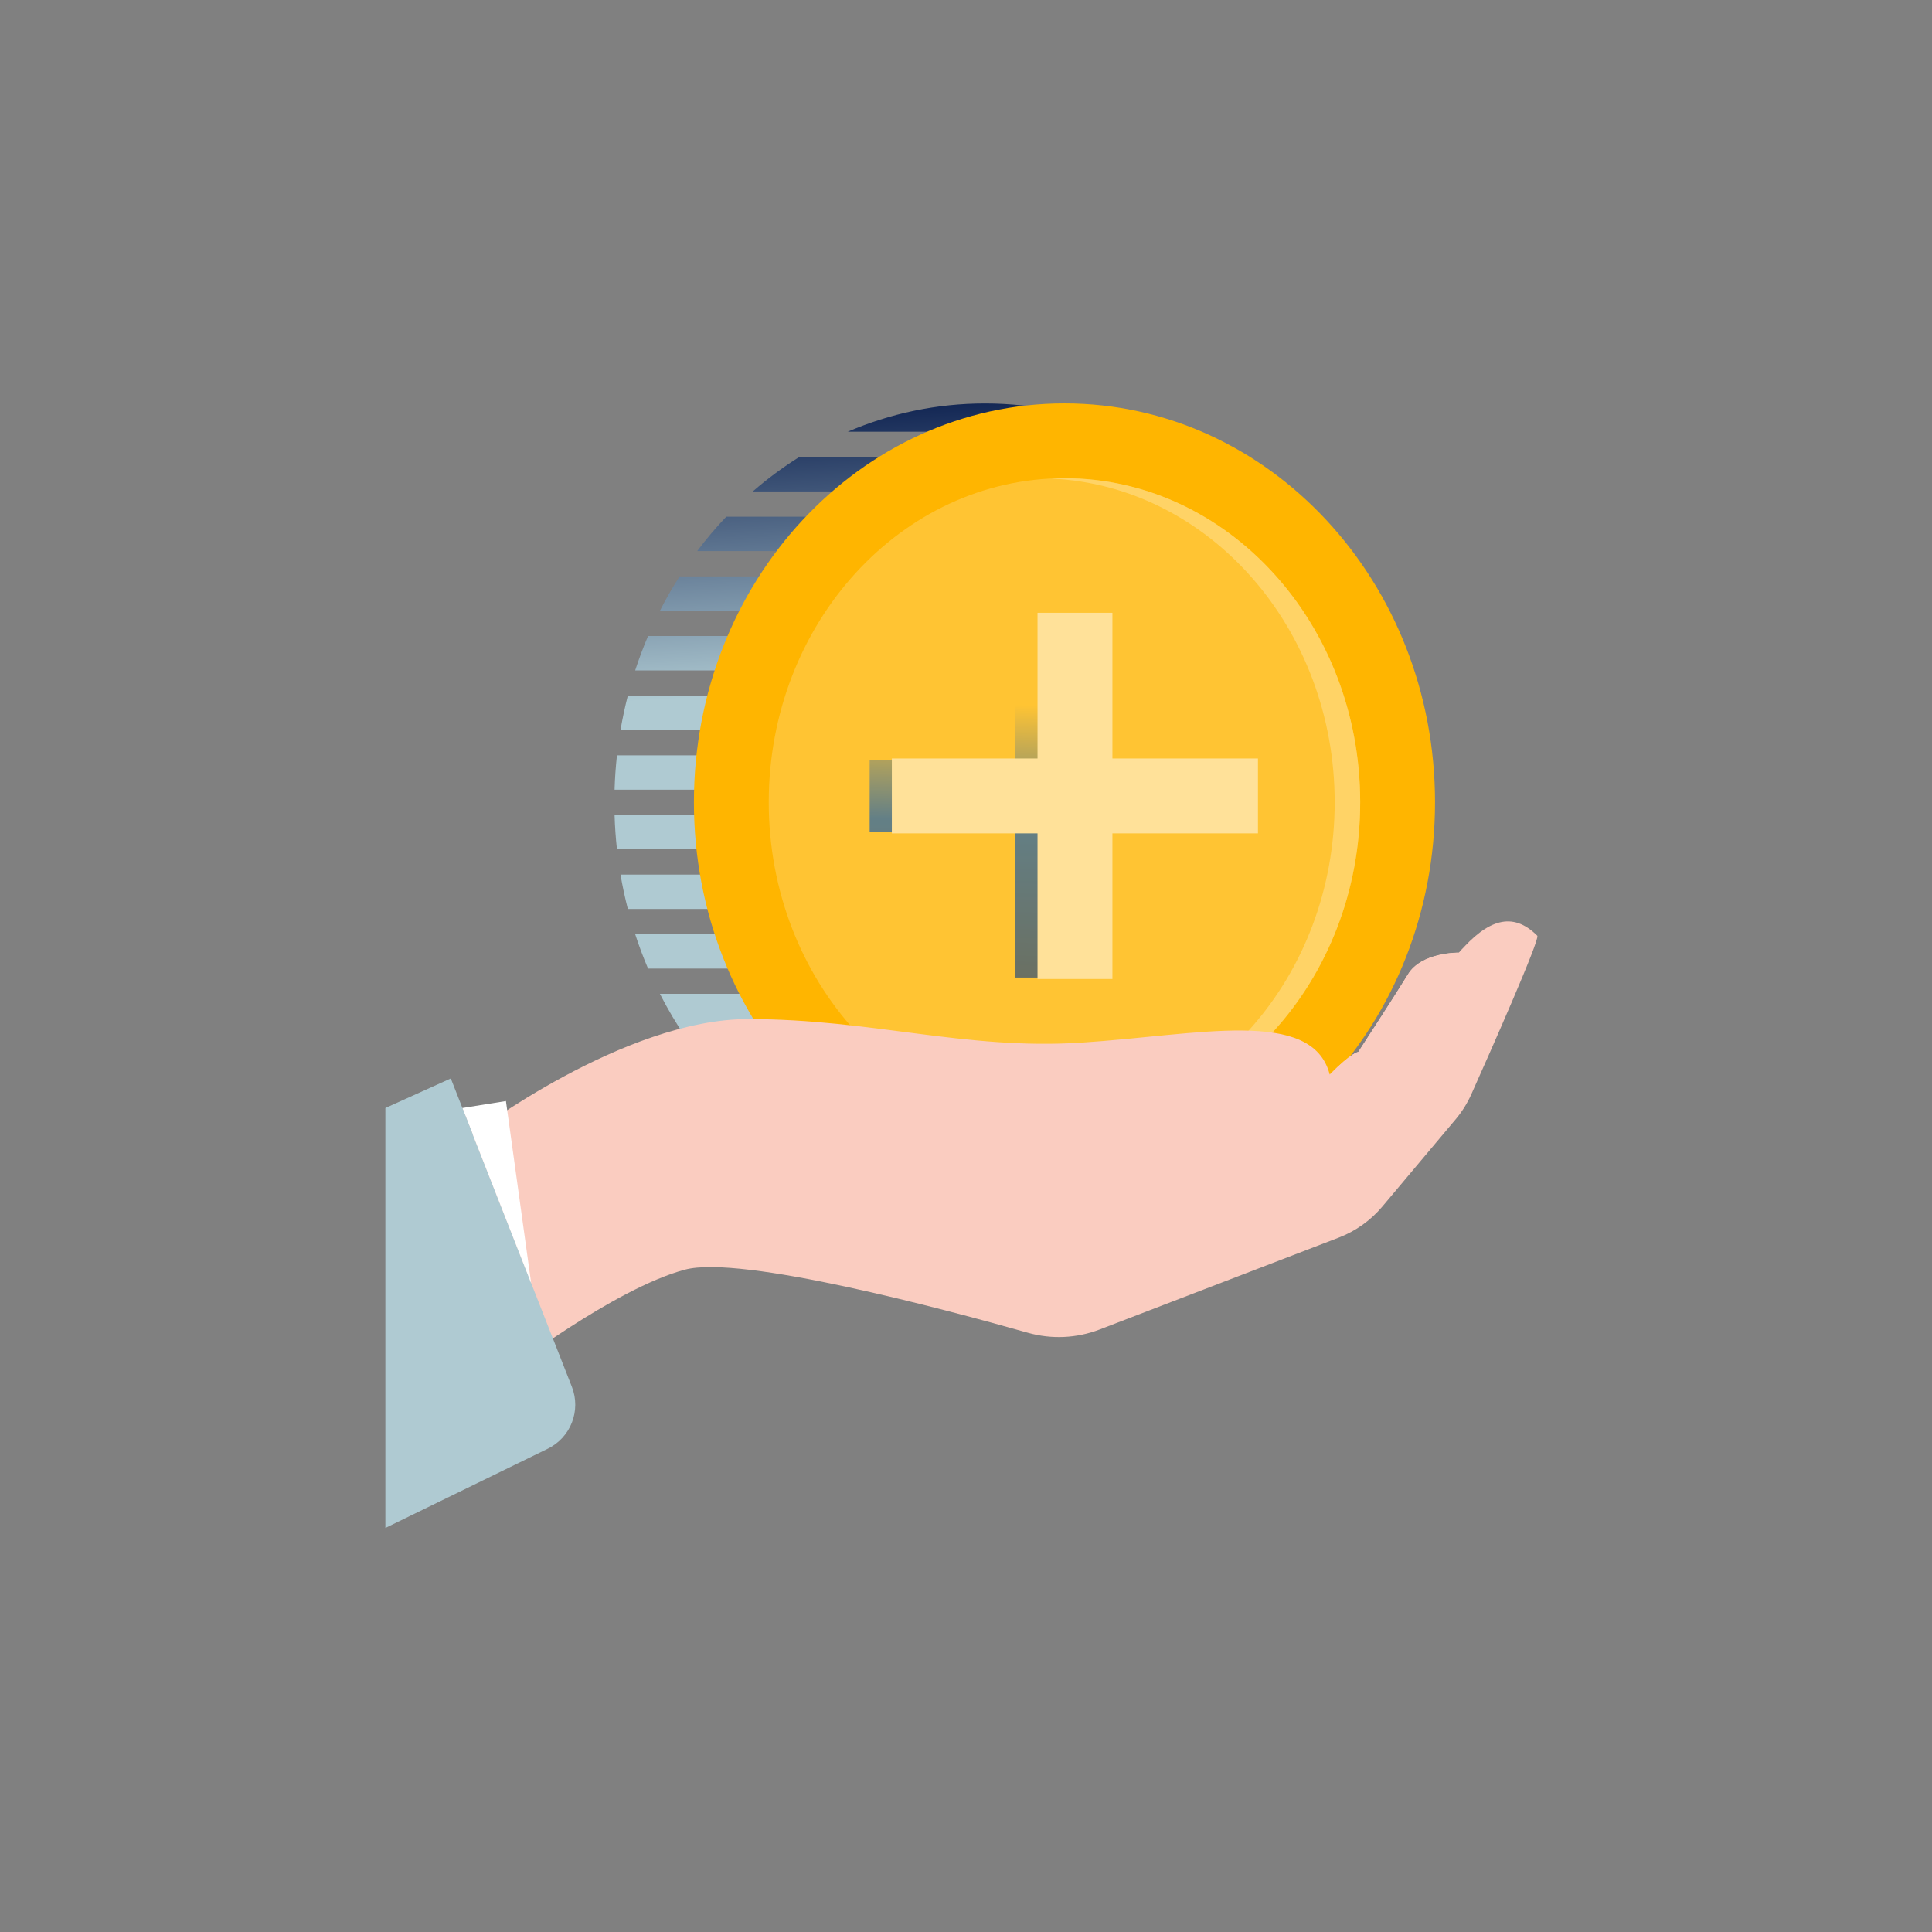
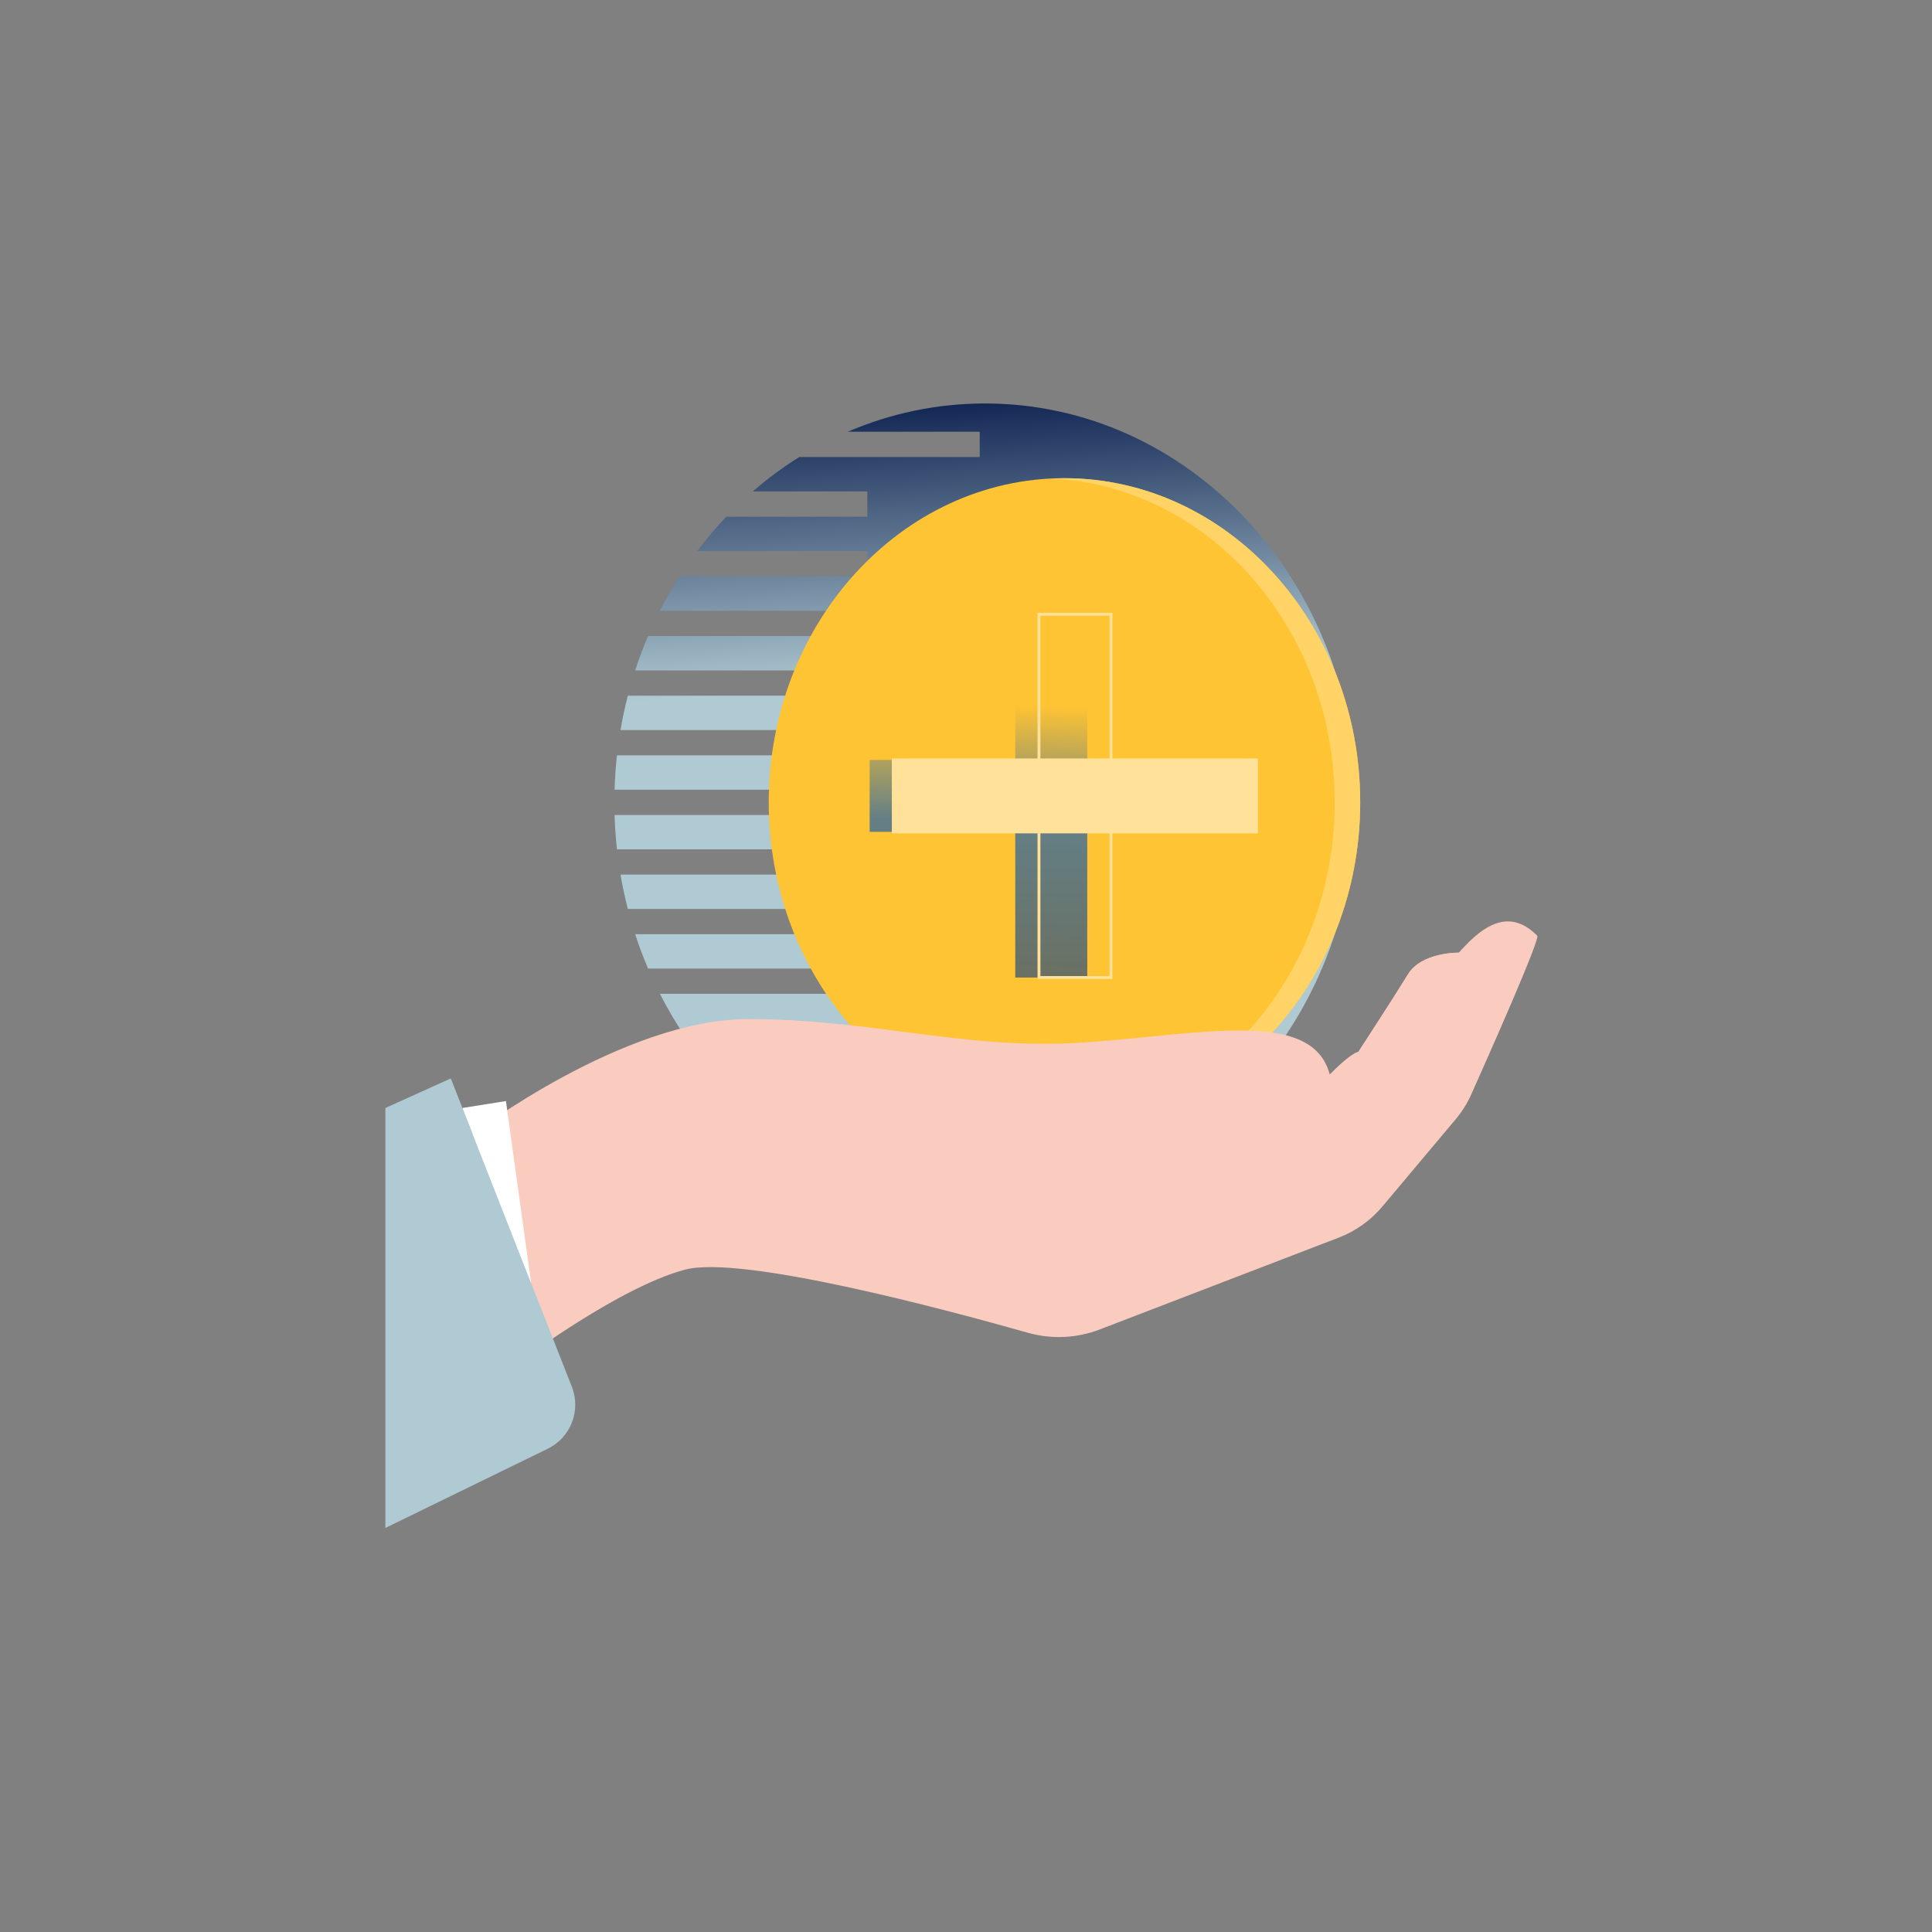
<svg xmlns="http://www.w3.org/2000/svg" viewBox="0 0 300 300">
  <rect x="0" y="0" width="300" height="300" fill="#808080" stroke="none" />
  <defs>
    <style>
      .cls-1, .cls-2 {
        fill: none;
      }

      .cls-3 {
        fill: url(#linear-gradient-2);
      }

      .cls-4 {
        fill: #ffc433;
      }

      .cls-5 {
        fill: url(#linear-gradient);
      }

      .cls-6 {
        fill: #afcad2;
      }

      .cls-7 {
        isolation: isolate;
      }

      .cls-8 {
        mix-blend-mode: multiply;
      }

      .cls-9 {
        clip-path: url(#clippath-1);
      }

      .cls-10 {
        clip-path: url(#clippath-3);
      }

      .cls-11 {
        clip-path: url(#clippath-4);
      }

      .cls-12 {
        clip-path: url(#clippath-2);
      }

      .cls-13 {
        clip-path: url(#clippath-5);
      }

      .cls-14 {
        fill: #ffd366;
      }

      .cls-15 {
        fill: #fff;
      }

      .cls-16 {
        fill: #faccc0;
      }

      .cls-2 {
        stroke: #ffe199;
        stroke-miterlimit: 10;
        stroke-width: .45px;
      }

      .cls-17 {
        opacity: .61;
      }

      .cls-18 {
        fill: #ffb500;
      }

      .cls-19 {
        fill: #ffe199;
      }

      .cls-20 {
        clip-path: url(#clippath);
      }
    </style>
    <clipPath id="clippath">
      <path class="cls-1" d="M131.6,67.04h20.53v3.93h-28.03c-2.53,1.59-4.94,3.37-7.21,5.34h17.79v3.92h-21.9c-1.6,1.68-3.11,3.46-4.52,5.34h26.43v3.93h-29.16c-1.1,1.71-2.12,3.49-3.06,5.34h32.21v3.92h-34.05c-.74,1.74-1.41,3.52-2,5.34h36.05v3.92h-37.19c-.45,1.75-.83,3.53-1.14,5.34h38.33v3.93h-38.88c-.19,1.76-.32,3.54-.37,5.33h39.24v3.93h-39.24c.05,1.8.18,3.57.37,5.33h38.88v3.93h-38.33c.31,1.81.69,3.58,1.14,5.33h37.19v3.92h-36.05c.59,1.82,1.26,3.6,2,5.34h34.05v3.92h-32.21c9.78,19.19,28.71,32.19,50.48,32.19,31.78,0,57.54-27.73,57.54-61.93s-25.76-61.93-57.54-61.93c-7.54,0-14.74,1.56-21.34,4.4" />
    </clipPath>
    <linearGradient id="linear-gradient" x1="3474.99" y1="-178.86" x2="3476.49" y2="-178.86" gradientTransform="translate(-4983.72 -99738.33) rotate(90) scale(28.72)" gradientUnits="userSpaceOnUse">
      <stop offset="0" stop-color="#142855" />
      <stop offset="1" stop-color="#afcad2" />
    </linearGradient>
    <clipPath id="clippath-1">
      <rect class="cls-1" x="59.81" y="60.5" width="178.9" height="178.9" />
    </clipPath>
    <clipPath id="clippath-2">
      <rect class="cls-1" x="148.6" y="147.17" width="78.62" height="40.59" />
    </clipPath>
    <clipPath id="clippath-3">
      <rect class="cls-1" x="148.6" y="147.17" width="78.62" height="40.59" />
    </clipPath>
    <clipPath id="clippath-4">
      <rect class="cls-1" x="133.6" y="93.95" width="59.28" height="59.28" />
    </clipPath>
    <clipPath id="clippath-5">
      <polygon class="cls-1" points="157.65 95.38 157.65 118 135.04 118 135.04 129.17 157.65 129.17 157.65 151.79 168.83 151.79 168.83 129.17 191.44 129.17 191.44 118 168.83 118 168.83 95.38 157.65 95.38" />
    </clipPath>
    <linearGradient id="linear-gradient-2" x1="3424.67" y1="-434.41" x2="3426.18" y2="-434.41" gradientTransform="translate(-137589.26 17592.96) scale(40.21)" gradientUnits="userSpaceOnUse">
      <stop offset="0" stop-color="#142855" />
      <stop offset="0" stop-color="#142855" />
      <stop offset=".7" stop-color="#0054ba" />
      <stop offset="1" stop-color="#ffc433" />
    </linearGradient>
  </defs>
  <g class="cls-7">
    <g id="Layer_1" data-name="Layer 1">
      <g>
        <g class="cls-20">
          <rect class="cls-5" x="92.2" y="59.65" width="121.51" height="129.84" transform="translate(-6.44 8.36) rotate(-3.07)" />
        </g>
        <g class="cls-9">
-           <path class="cls-18" d="M222.83,124.57c0,34.2-25.76,61.93-57.54,61.93s-57.54-27.73-57.54-61.93,25.76-61.93,57.54-61.93,57.54,27.73,57.54,61.93" />
          <path class="cls-4" d="M165.29,174.89c-25.32,0-45.92-22.57-45.92-50.32s20.6-50.32,45.92-50.32,45.92,22.57,45.92,50.32-20.6,50.32-45.92,50.32" />
          <path class="cls-14" d="M165.29,74.26c-.66,0-1.32.03-1.98.06,24.41,1.14,43.94,23.24,43.94,50.26s-19.54,49.12-43.94,50.26c.66.03,1.31.06,1.98.06,25.32,0,45.92-22.57,45.92-50.32s-20.6-50.32-45.92-50.32" />
          <path class="cls-16" d="M73.54,175.99s23.34-17.75,42.64-17.75,33.57,4.82,51.71,3.66c18.13-1.16,35.89-5.51,38.59,4.96,3.47-3.52,4.44-3.52,4.44-3.52,0,0,5.6-8.59,7.72-12.06,2.12-3.47,7.91-3.36,7.91-3.36,4.44-5.13,8.3-6.48,12.16-2.62.48.48-7.43,18.33-10.23,24.59-.63,1.42-1.46,2.74-2.46,3.93l-11.35,13.51c-1.82,2.17-4.16,3.84-6.8,4.85l-37.11,14.26c-3.57,1.37-7.47,1.55-11.15.51-12.96-3.67-44.57-12.12-53.25-9.8-10.99,2.93-27.78,15.86-27.78,15.86l-14.69-30.97,9.67-6.08Z" />
          <g class="cls-8">
            <g class="cls-12">
              <g class="cls-10">
                <path class="cls-16" d="M192.01,177.34c-13.15.19-30.48-1.16-43.41,8.1,18.91-4.43,20.84,2.32,20.84,2.32,0,0,7.33-5.02,15.44-4.63,7.33-3.86,13.31-6.56,18.13-5.79,10.03-12.54,15.63-16.78,15.63-16.78l8.59-13.38c-.23.25-.46.5-.69.76,0,0-5.79-.11-7.91,3.36-2.12,3.47-7.72,12.06-7.72,12.06,0,0-.96,0-4.44,3.52.39,5.79-5.38,10.34-14.46,10.47" />
              </g>
            </g>
          </g>
          <path class="cls-6" d="M70,167.46l18.8,47.88c1.45,3.7-.18,7.88-3.75,9.62l-25.21,12.3v-65.21l10.16-4.59Z" />
          <polygon class="cls-15" points="71.8 172.05 78.56 170.97 82.48 199.26 71.8 172.05" />
          <g class="cls-17">
            <g class="cls-11">
              <g class="cls-13">
                <rect class="cls-3" x="134.33" y="94.67" width="57.82" height="57.82" transform="translate(35.54 283.62) rotate(-88.54)" />
              </g>
            </g>
          </g>
-           <rect class="cls-19" x="161.33" y="95.38" width="11.18" height="56.41" />
          <rect class="cls-2" x="161.33" y="95.38" width="11.18" height="56.41" />
          <rect class="cls-19" x="138.71" y="118" width="56.41" height="11.18" />
          <rect class="cls-2" x="138.71" y="118" width="56.4" height="11.18" />
        </g>
      </g>
    </g>
  </g>
</svg>